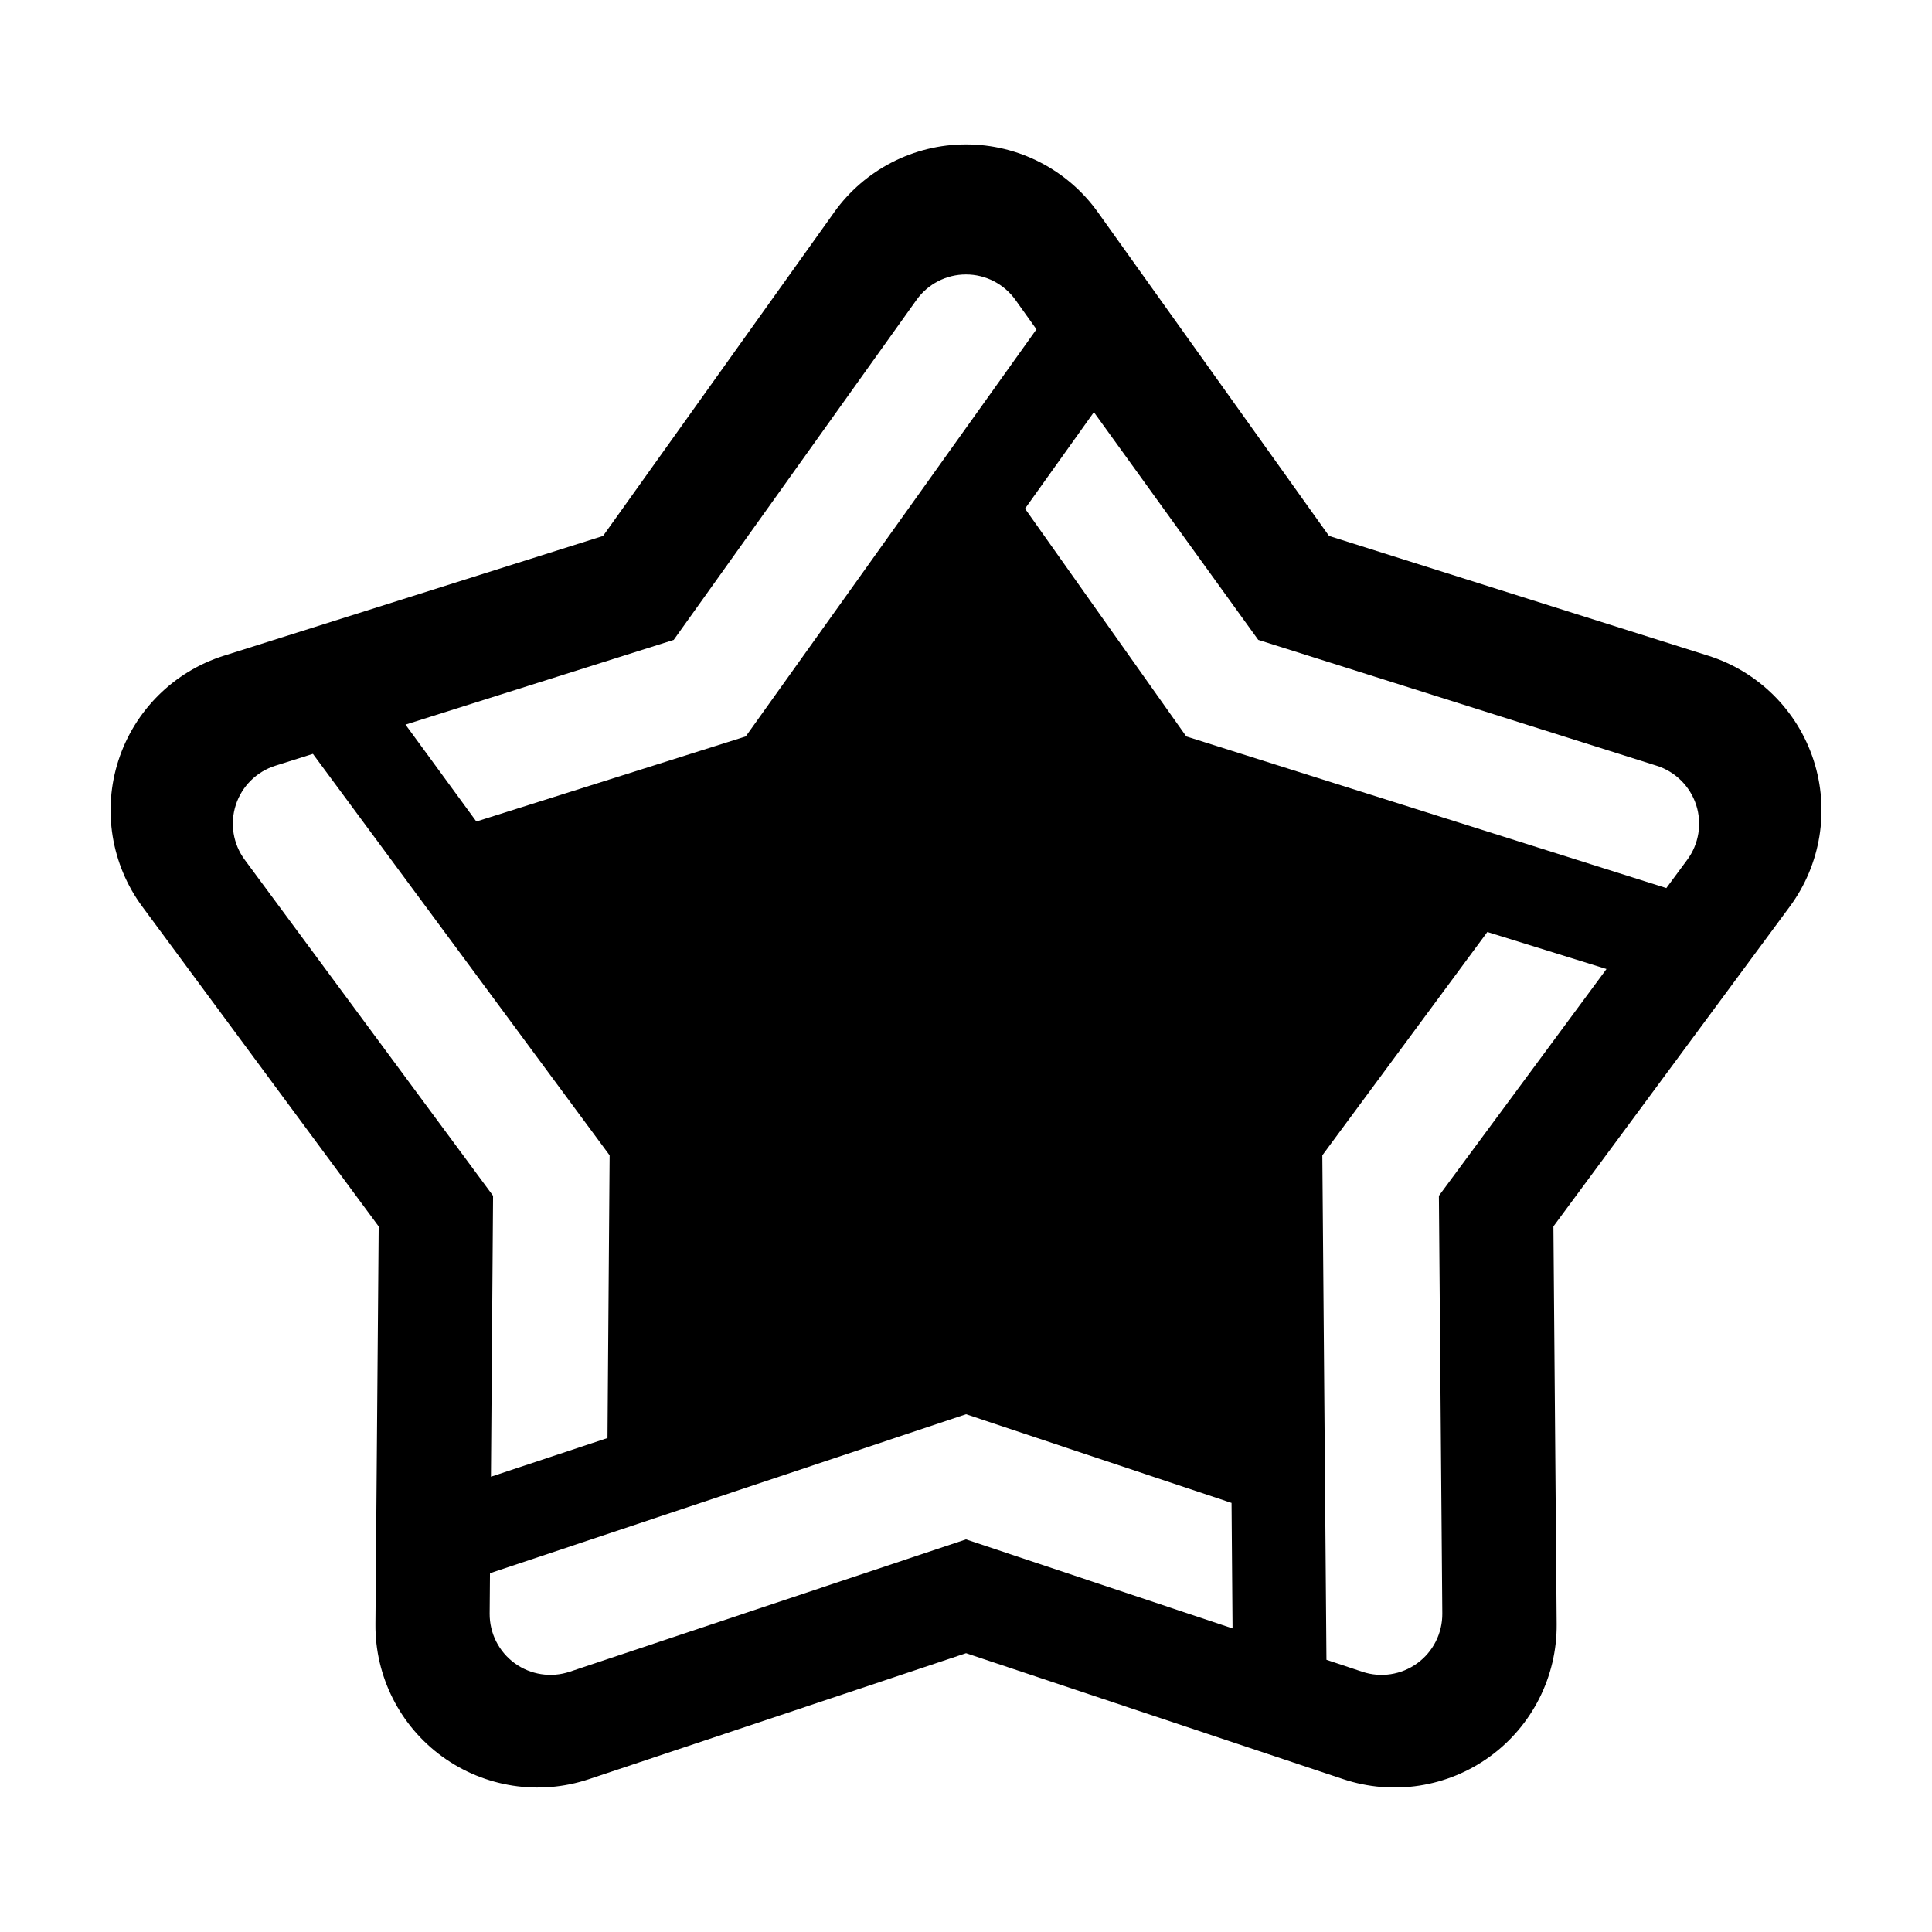
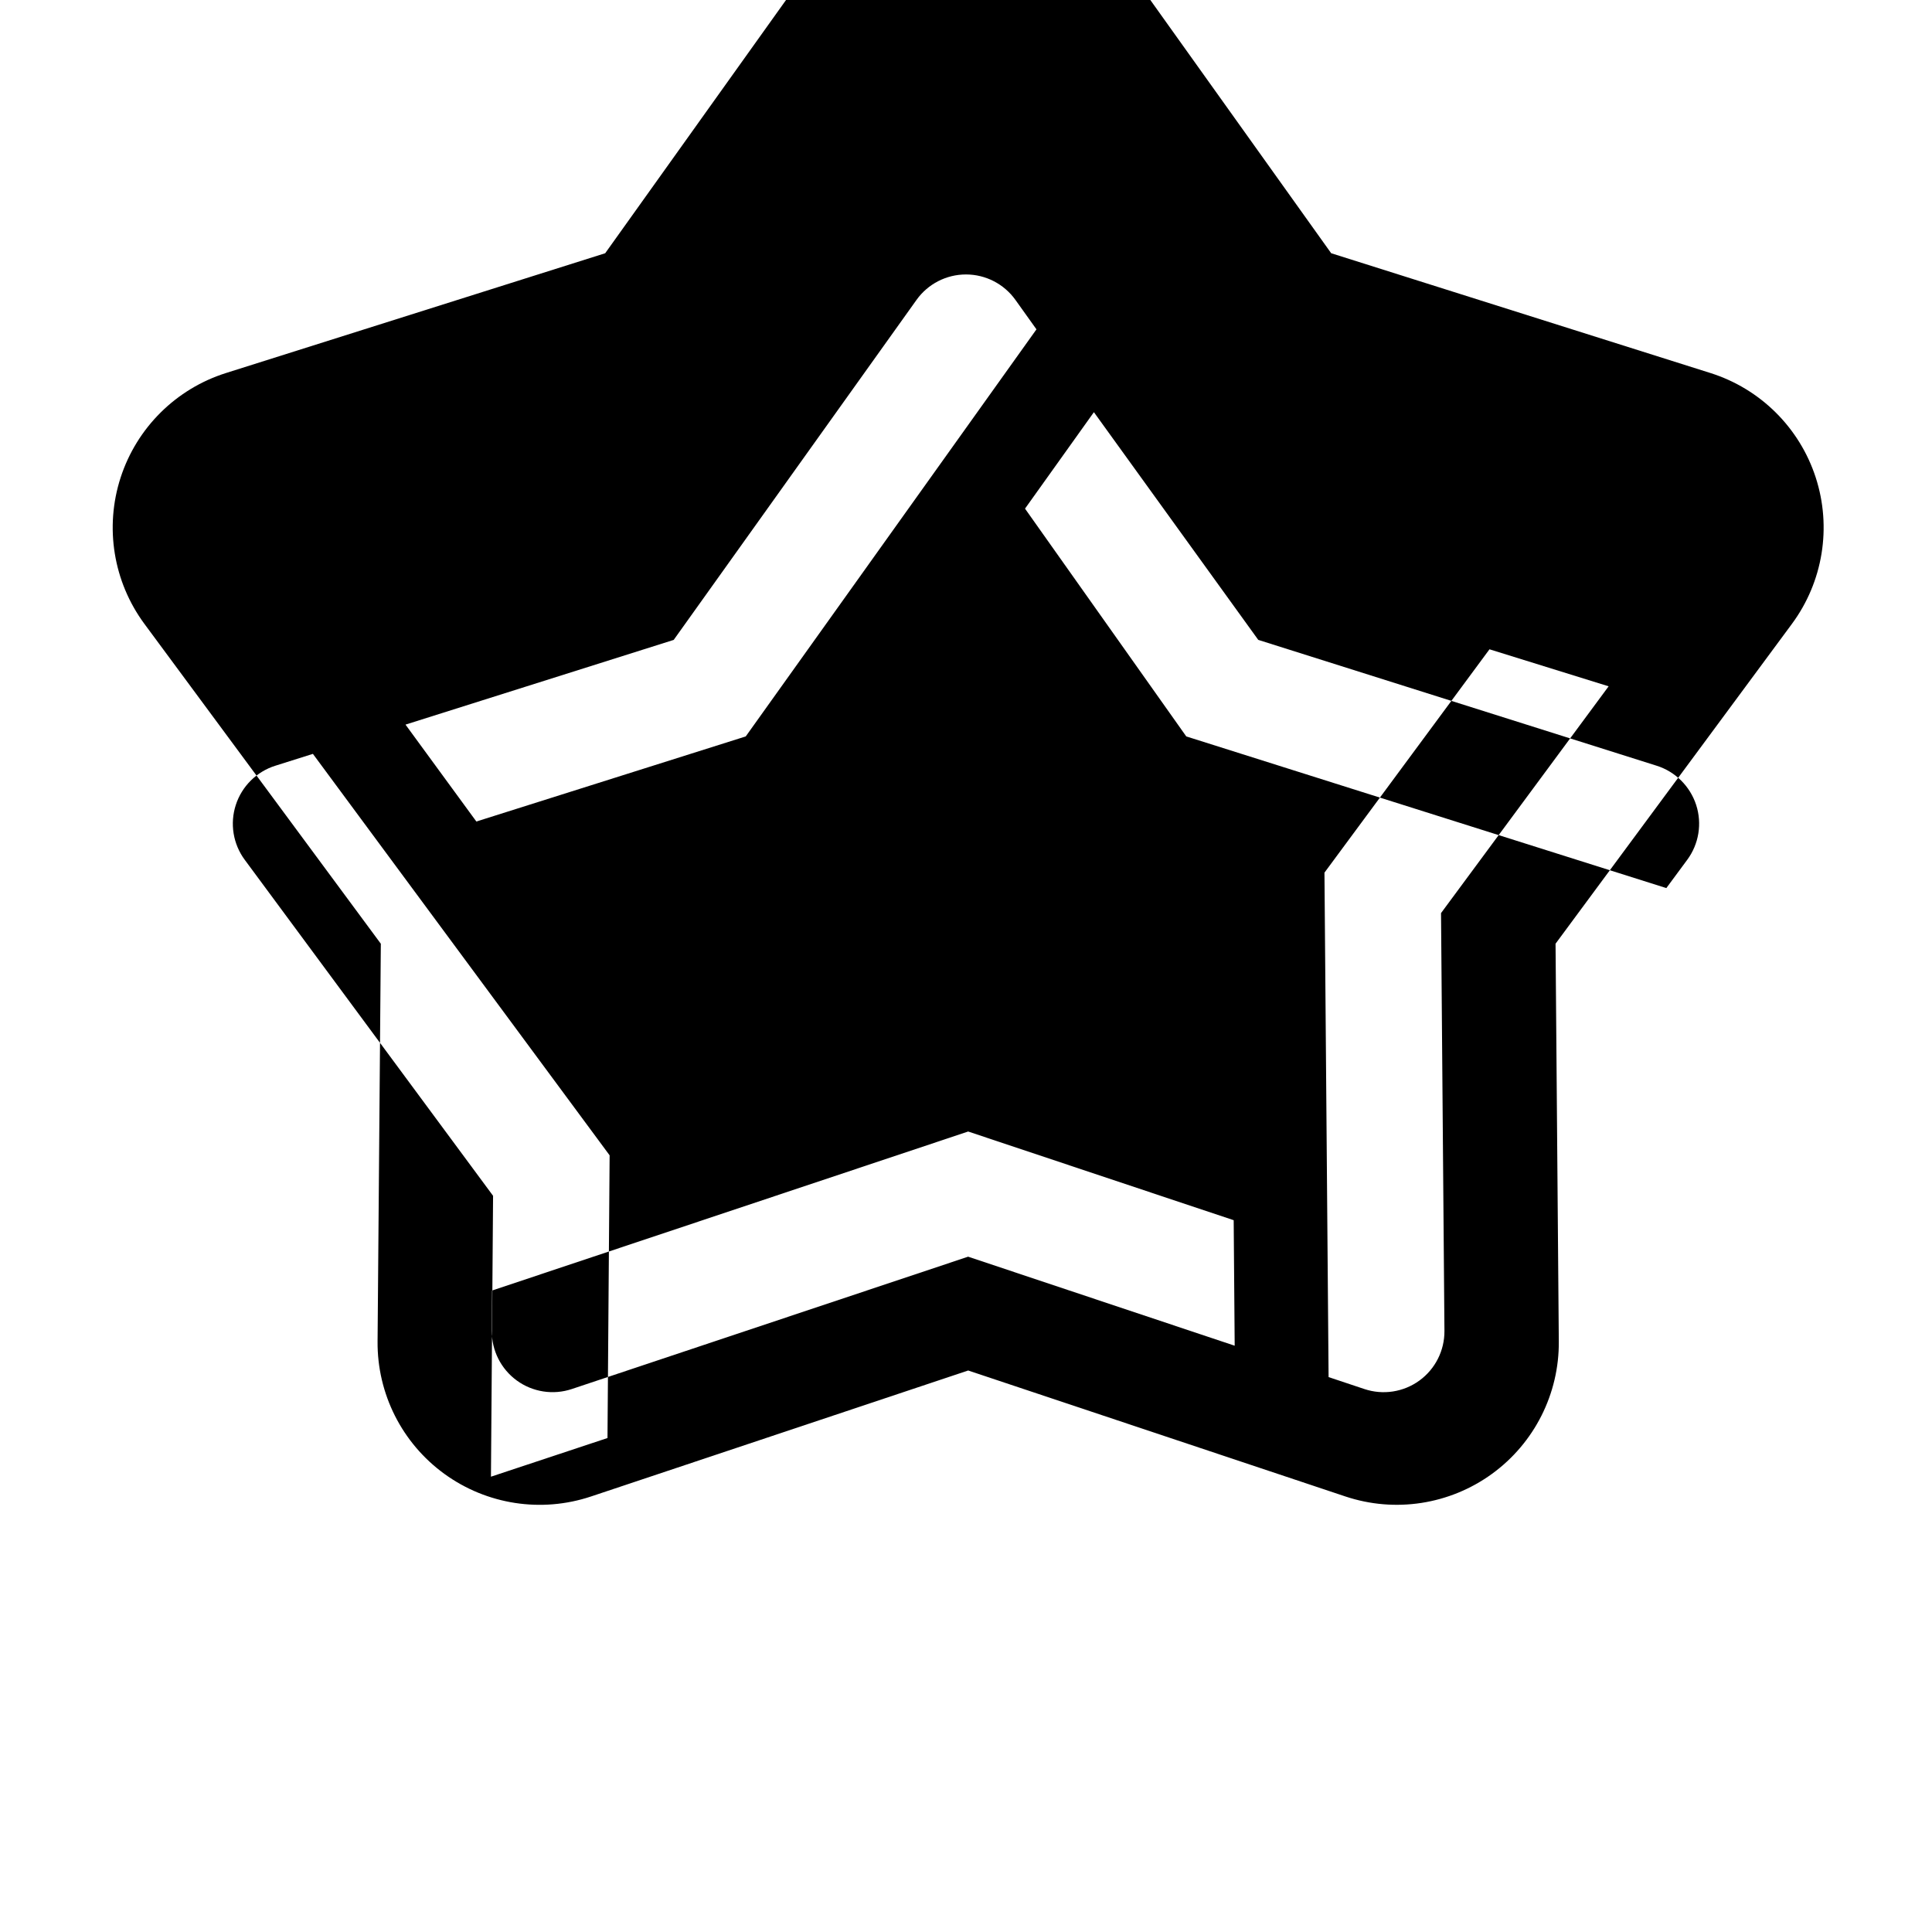
<svg xmlns="http://www.w3.org/2000/svg" fill="#000000" width="800px" height="800px" version="1.1" viewBox="144 144 512 512">
-   <path d="m270.24 361.71-18.777-25.68 71.074-22.449s42.254-59.168 64.348-90.102c3.023-4.238 7.906-6.746 13.109-6.746 5.203 0 10.086 2.516 13.109 6.746 3.125 4.375 5.57 7.801 5.57 7.801l-77.008 107.83-0.039 0.051zm145.4-82.918 18.254-25.559 43.555 60.34s69.328 21.902 105.58 33.352c4.957 1.566 8.855 5.438 10.469 10.383 1.605 4.949 0.727 10.367-2.367 14.551-3.113 4.211-5.535 7.492-5.535 7.492l-127.13-40.164-0.098-0.035zm-110.65 246.3-30.883 10.246 0.562-74.438s-43.215-58.473-65.809-89.039c-3.094-4.18-3.977-9.602-2.367-14.551 1.605-4.949 5.508-8.816 10.469-10.383 5.531-1.75 9.961-3.144 9.961-3.144l78.633 106.39zm95.004-6.312 70.379 23.504 0.266 33.262-70.645-23.594s-68.965 23.035-105.02 35.074c-4.934 1.648-10.363 0.812-14.57-2.246-4.207-3.059-6.68-7.961-6.641-13.164 0.051-5.93 0.086-10.699 0.086-10.699l126.14-42.129v-0.008zm138.17-127.79 31.574 9.809-44.418 60.102s0.594 72.703 0.906 110.72c0.039 5.203-2.434 10.105-6.641 13.164-4.207 3.059-9.637 3.894-14.57 2.246-5.297-1.77-9.492-3.168-9.492-3.168l-1.094-133.68v-0.004zm-173.11-190.73c8.062-11.289 21.086-17.992 34.953-17.992 13.875 0 26.895 6.699 34.953 17.992 27.523 38.531 61.25 85.766 61.25 85.766s55.348 17.48 100.5 31.746c13.23 4.18 23.625 14.488 27.91 27.684 4.281 13.195 1.934 27.648-6.312 38.805-28.137 38.078-62.637 84.75-62.637 84.75s0.473 58.039 0.863 105.39c0.117 13.875-6.481 26.949-17.703 35.102-11.227 8.156-25.695 10.387-38.855 5.992-44.906-14.992-99.961-33.379-99.961-33.379s-55.055 18.391-99.961 33.387c-13.16 4.394-27.629 2.16-38.855-5.992-11.227-8.152-17.82-21.23-17.703-35.102 0.387-47.344 0.863-105.39 0.863-105.39-0.004 0.004-34.508-46.68-62.645-84.754-8.246-11.16-10.594-25.609-6.309-38.805 4.289-13.195 14.688-23.508 27.91-27.684 45.145-14.262 100.5-31.746 100.5-31.746 0 0.004 33.73-47.238 61.246-85.77z" fill-rule="evenodd" />
+   <path d="m270.24 361.71-18.777-25.68 71.074-22.449s42.254-59.168 64.348-90.102c3.023-4.238 7.906-6.746 13.109-6.746 5.203 0 10.086 2.516 13.109 6.746 3.125 4.375 5.57 7.801 5.57 7.801l-77.008 107.83-0.039 0.051zm145.4-82.918 18.254-25.559 43.555 60.34s69.328 21.902 105.58 33.352c4.957 1.566 8.855 5.438 10.469 10.383 1.605 4.949 0.727 10.367-2.367 14.551-3.113 4.211-5.535 7.492-5.535 7.492l-127.13-40.164-0.098-0.035zm-110.65 246.3-30.883 10.246 0.562-74.438s-43.215-58.473-65.809-89.039c-3.094-4.18-3.977-9.602-2.367-14.551 1.605-4.949 5.508-8.816 10.469-10.383 5.531-1.75 9.961-3.144 9.961-3.144l78.633 106.39m95.004-6.312 70.379 23.504 0.266 33.262-70.645-23.594s-68.965 23.035-105.02 35.074c-4.934 1.648-10.363 0.812-14.57-2.246-4.207-3.059-6.68-7.961-6.641-13.164 0.051-5.93 0.086-10.699 0.086-10.699l126.14-42.129v-0.008zm138.17-127.79 31.574 9.809-44.418 60.102s0.594 72.703 0.906 110.72c0.039 5.203-2.434 10.105-6.641 13.164-4.207 3.059-9.637 3.894-14.57 2.246-5.297-1.77-9.492-3.168-9.492-3.168l-1.094-133.68v-0.004zm-173.11-190.73c8.062-11.289 21.086-17.992 34.953-17.992 13.875 0 26.895 6.699 34.953 17.992 27.523 38.531 61.25 85.766 61.25 85.766s55.348 17.48 100.5 31.746c13.23 4.18 23.625 14.488 27.91 27.684 4.281 13.195 1.934 27.648-6.312 38.805-28.137 38.078-62.637 84.75-62.637 84.75s0.473 58.039 0.863 105.39c0.117 13.875-6.481 26.949-17.703 35.102-11.227 8.156-25.695 10.387-38.855 5.992-44.906-14.992-99.961-33.379-99.961-33.379s-55.055 18.391-99.961 33.387c-13.16 4.394-27.629 2.16-38.855-5.992-11.227-8.152-17.82-21.23-17.703-35.102 0.387-47.344 0.863-105.39 0.863-105.39-0.004 0.004-34.508-46.68-62.645-84.754-8.246-11.16-10.594-25.609-6.309-38.805 4.289-13.195 14.688-23.508 27.91-27.684 45.145-14.262 100.5-31.746 100.5-31.746 0 0.004 33.73-47.238 61.246-85.77z" fill-rule="evenodd" />
</svg>